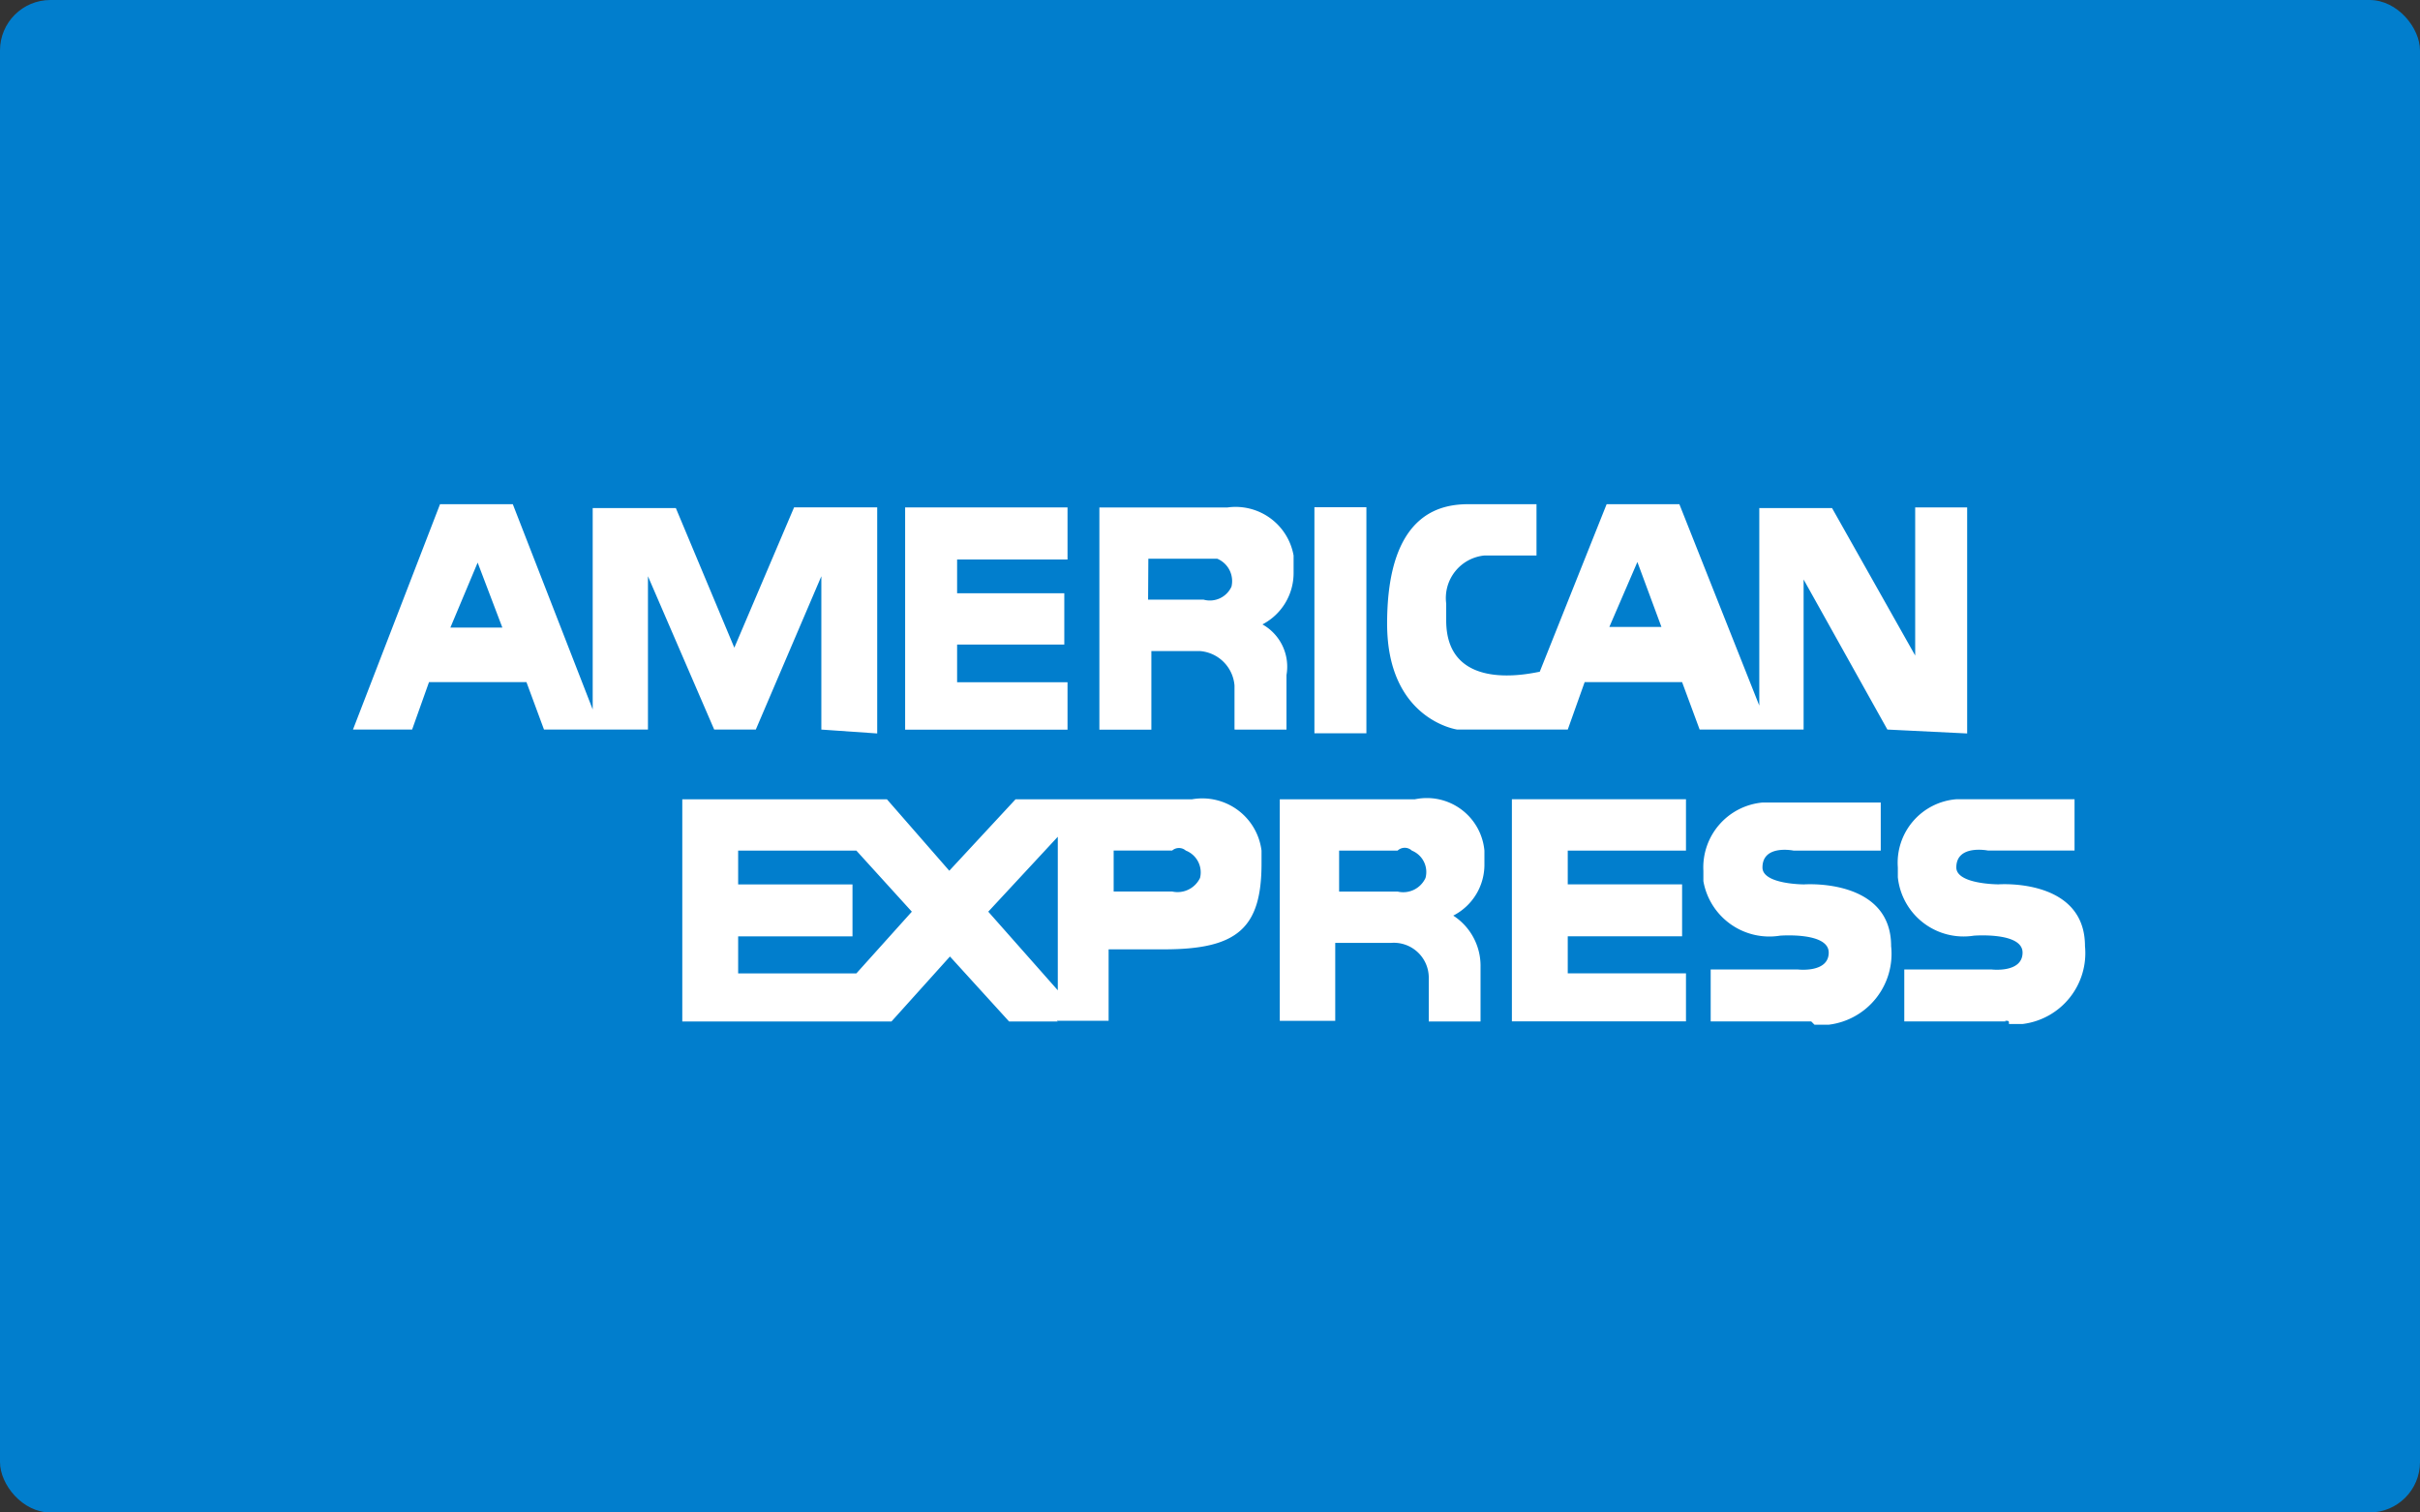
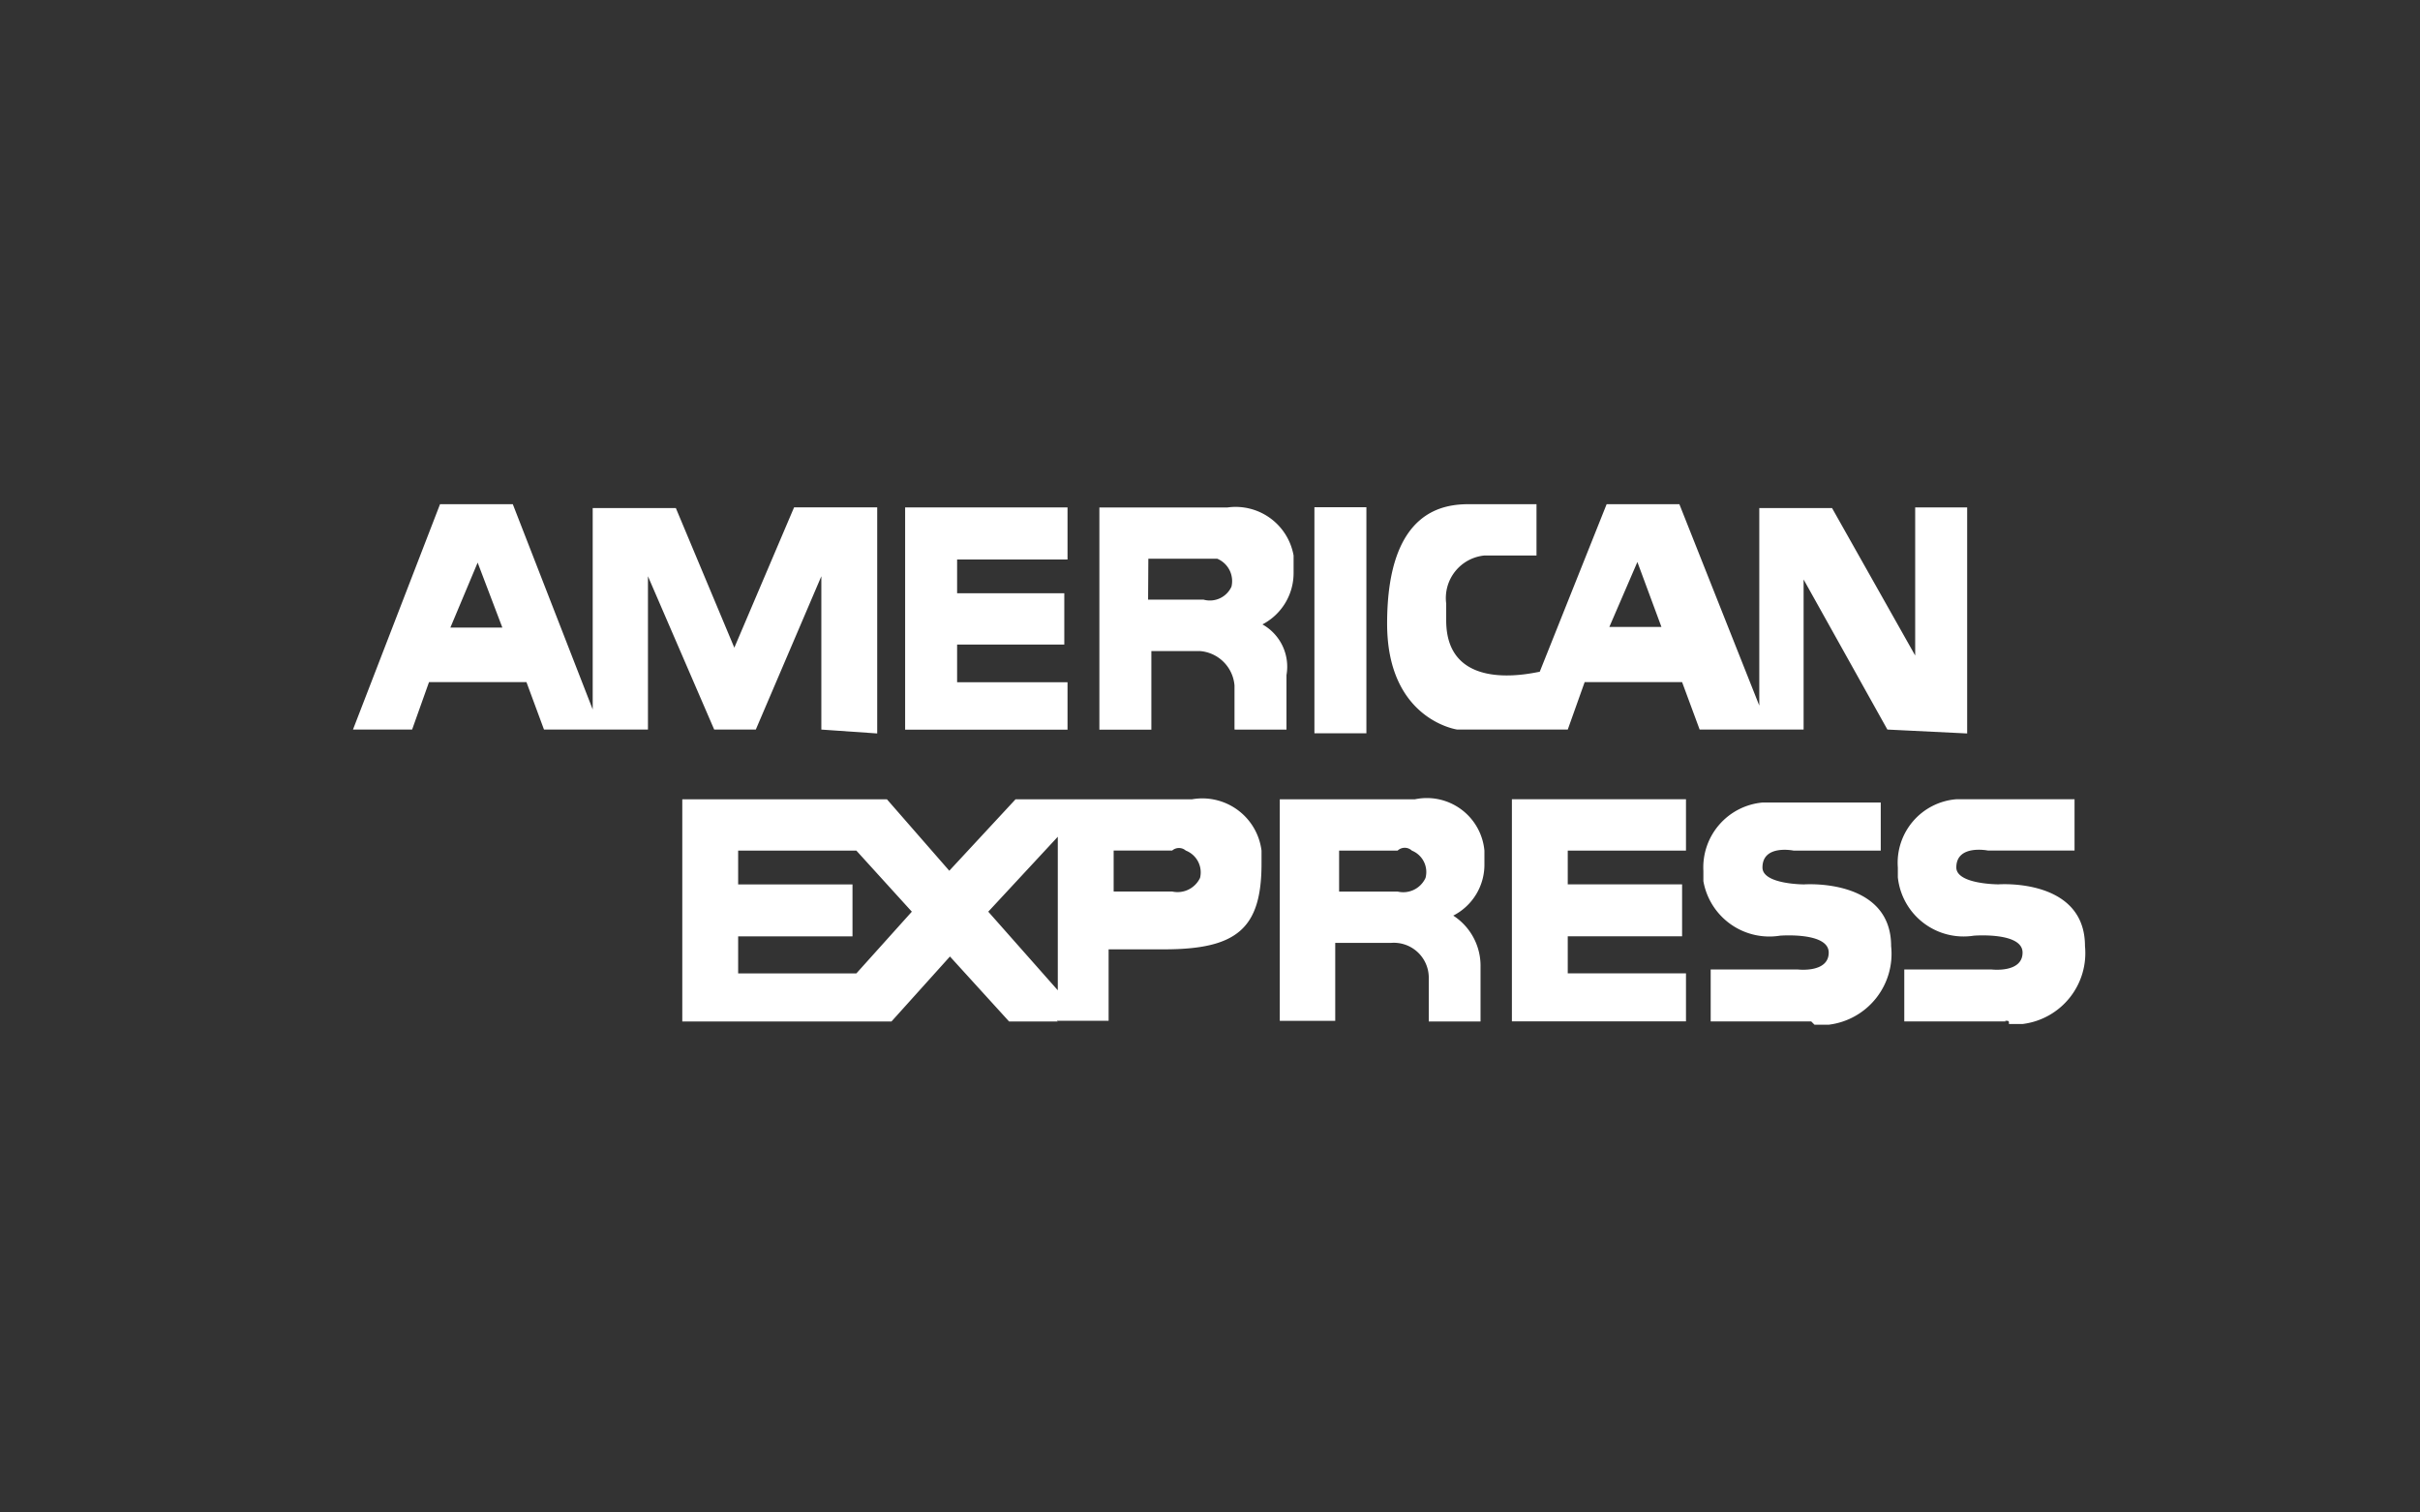
<svg xmlns="http://www.w3.org/2000/svg" width="48" height="30" viewBox="0 0 48 30">
  <rect x="0" y="0" width="48" height="30" fill="#333333" stroke="none" />
  <g id="express" transform="translate(10880 -1829)">
    <g id="组_1030" data-name="组 1030" transform="translate(0 38)">
-       <rect id="矩形_553" data-name="矩形 553" width="48" height="30" rx="1" transform="translate(-10880 1791)" fill="#017ecd" />
      <g id="组_1027" data-name="组 1027" transform="translate(-10878.549 1789.893)">
        <path id="路径_1378" data-name="路径 1378" d="M164.332,334.874V334a.745.745,0,0,0-.683-.683h-.966v1.559h-1.031v-4.407h2.538a1.168,1.168,0,0,1,1.314.953v.335a1.148,1.148,0,0,1-.618,1.031.961.961,0,0,1,.477,1.005v1.082Zm-1.714-2.577h1.1a.471.471,0,0,0,.554-.258.48.48,0,0,0-.283-.554h-1.366Zm14.664,2.577-1.662-2.977v2.977h-2.062l-.348-.941h-1.933l-.335.941h-2.191s-1.392-.193-1.392-2.1c0-2.306,1.173-2.371,1.649-2.371h1.314v1.018h-1.031a.848.848,0,0,0-.76.954v.335c0,1.495,1.791,1.018,1.855,1.018l1.327-3.324h1.443l1.585,3.994V330.48h1.443l1.649,2.925v-2.938h1.031v4.484l-1.572-.077Zm-5.515-2.036H172.8l-.477-1.288Zm-15.63,2.036v-3.041l-1.3,3.041h-.825l-1.314-3.041v3.041h-2.062l-.348-.941h-1.933l-.335.941h-1.173l1.727-4.471h1.443l1.585,4.072V330.48h1.649l1.16,2.77,1.185-2.783h1.649v4.484l-1.108-.077Zm-7.358-2.023h1.031l-.49-1.289Zm9.02,2.036v-4.42h3.221V331.5h-2.19v.67h2.126v1.018h-2.126v.747h2.19v.941H157.8Zm8.118.077v-4.5h1.031v4.484h-1.031Zm2.268,5.7v-.889a.693.693,0,0,0-.747-.67h-1.108v1.546h-1.1v-4.394h2.68a1.147,1.147,0,0,1,1.379,1.018v.258a1.134,1.134,0,0,1-.618,1.031,1.186,1.186,0,0,1,.541,1.018v1.082Zm-1.791-2.577h1.173a.486.486,0,0,0,.554-.271.457.457,0,0,0-.271-.541.206.206,0,0,0-.283,0h-1.16v.812Zm-5.567,2.577h-.966l-1.173-1.289-1.16,1.289h-4.149v-4.407h4.059l1.237,1.417,1.314-1.417h3.5a1.183,1.183,0,0,1,1.379,1.018v.258c0,1.289-.49,1.7-1.933,1.7h-1.1v1.417h-1.031Zm-1.379-2.178,1.379,1.559V337Zm-4.961,1.224h2.345l1.1-1.224-1.1-1.211h-2.345v.67h2.268v1.031h-2.268v.734Zm7.435-1.624h1.173a.494.494,0,0,0,.554-.271.464.464,0,0,0-.283-.541.206.206,0,0,0-.271,0h-1.16v.812Zm13.839,2.577h-1.984v-1.031H175.5s.618.077.618-.335-.966-.335-.966-.335a1.329,1.329,0,0,1-1.52-1.082v-.206a1.292,1.292,0,0,1,1.173-1.353h2.345v.954h-1.727s-.619-.129-.619.335c0,.335.825.335.825.335s1.727-.129,1.727,1.224a1.417,1.417,0,0,1-1.237,1.559h-.283l-.064-.064Zm-5.927,0v-4.407h3.453v1.018h-2.345v.67h2.268v1.031h-2.268v.734h2.345v.953h-3.453Zm9.793,0h-2.01v-1.031h1.727s.619.077.619-.335-.966-.335-.966-.335a1.311,1.311,0,0,1-1.508-1.16v-.193a1.264,1.264,0,0,1,1.16-1.353h2.345v1.018h-1.714s-.631-.129-.631.335c0,.335.838.335.838.335s1.714-.129,1.714,1.224a1.417,1.417,0,0,1-1.237,1.546h-.271c0-.064,0-.064-.077-.064Z" transform="translate(-141.297 -319.296)" fill="#fff" />
      </g>
    </g>
  </g>
</svg>